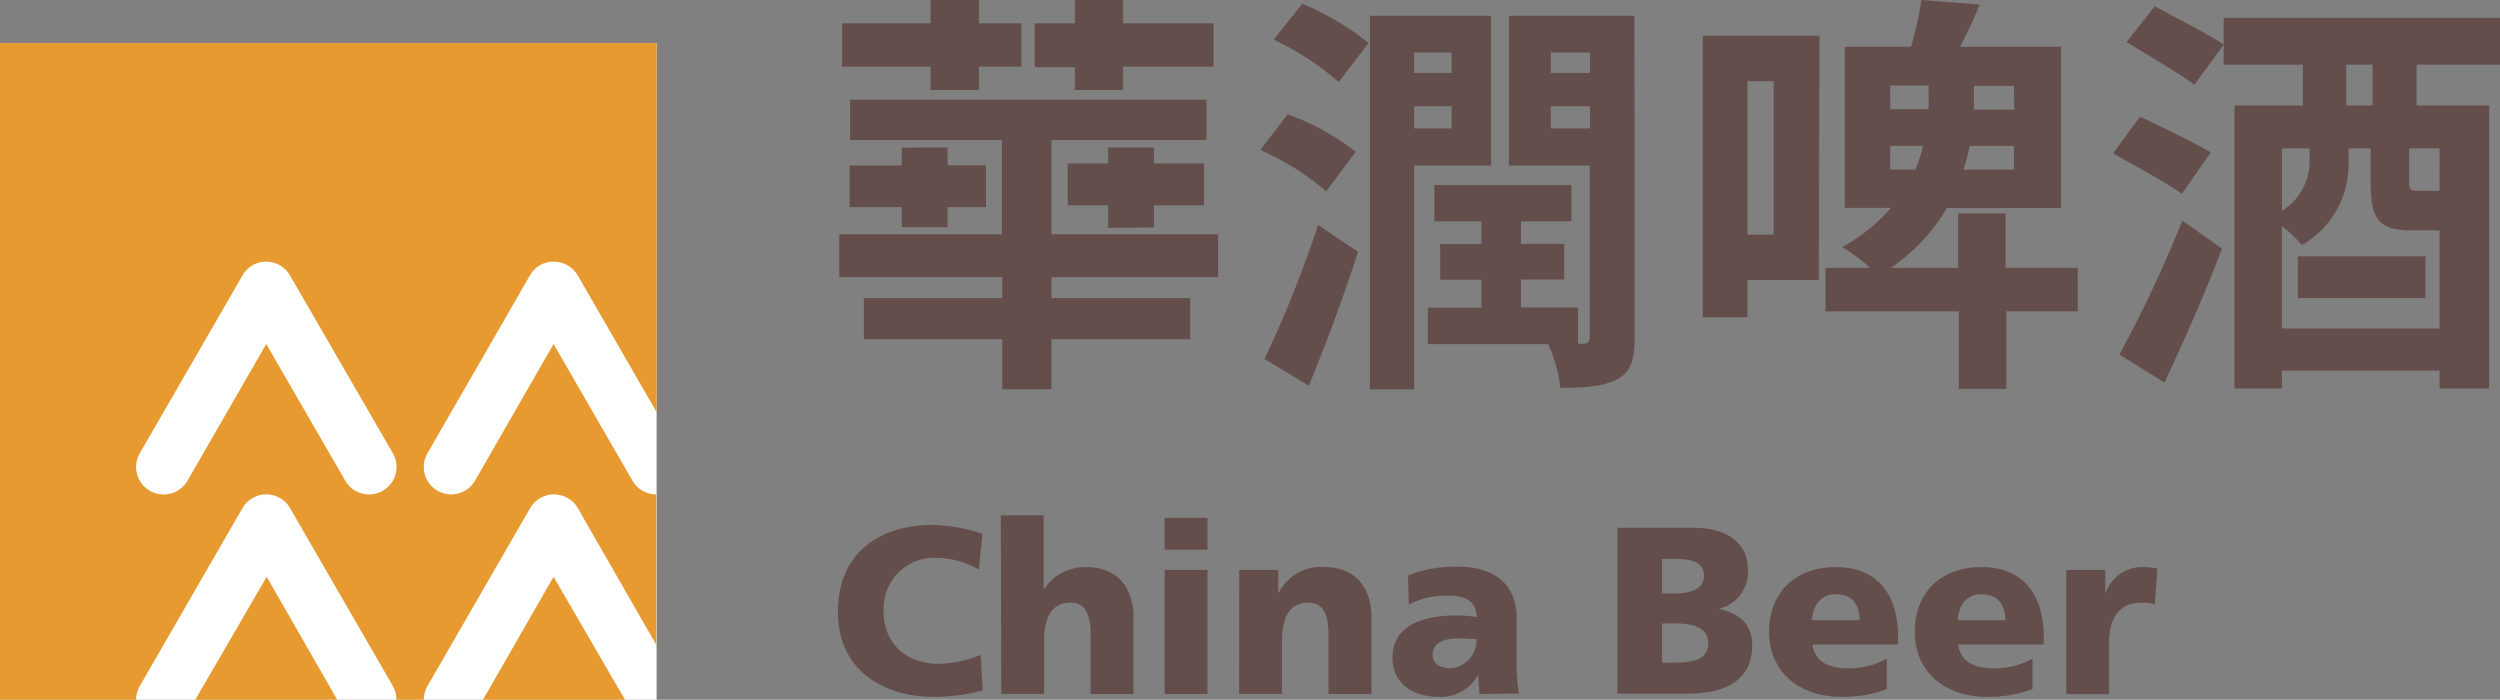
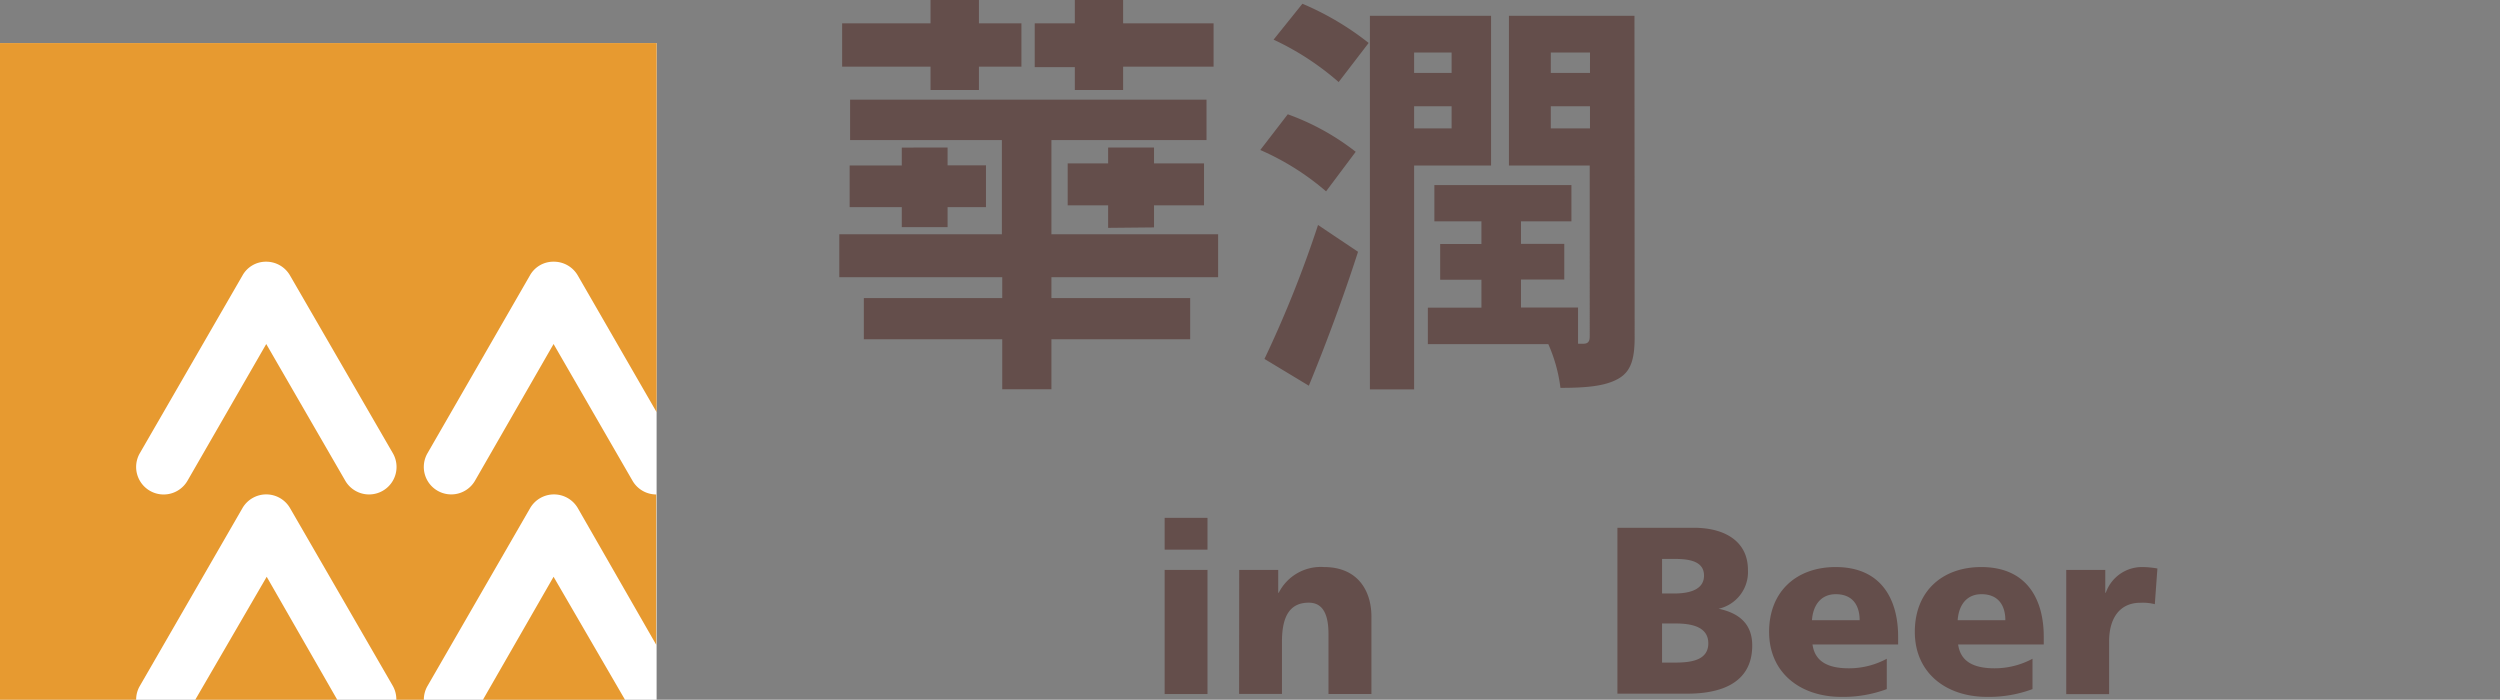
<svg xmlns="http://www.w3.org/2000/svg" id="Layer_1" data-name="Layer 1" viewBox="0 0 280 78.37">
  <rect x="0" y="0" width="280" height="78.37" fill="#808080" stroke="none" />
  <rect y="4.82" width="73.54" height="73.55" fill="#fff" />
  <path d="M29.82,38.53l8.85,15.31A3.07,3.07,0,1,0,44,50.76L32.48,30.85a3.07,3.07,0,0,0-2.67-1.54,3,3,0,0,0-2.65,1.54L15.66,50.76A3.07,3.07,0,1,0,21,53.84ZM0,4.82H73.54V46.16L64.71,30.85A3.09,3.09,0,0,0,62,29.31a3,3,0,0,0-2.65,1.54L47.88,50.76a3.07,3.07,0,0,0,5.32,3.08L62,38.53l8.84,15.31a3.07,3.07,0,0,0,2.66,1.54V72.22L64.71,56.9a3.09,3.09,0,0,0-5.33,0L47.88,76.83a3.07,3.07,0,0,0-.41,1.54H44.39A3.07,3.07,0,0,0,44,76.83L32.48,56.9a3.08,3.08,0,0,0-5.32,0L15.66,76.83a3,3,0,0,0-.41,1.54H0ZM70,78.37H54.09L62,64.6Zm-32.23,0H21.87l8-13.77Z" fill="#e79a30" />
  <path d="M117.76,31.05v2.33H133.3V38H117.76v5.6h-5.51V38H96.75V33.38h15.5V31.05H94V26.24h18.21V15.69h-17V11.16h39.92v4.53H117.76V26.24h18.67v4.81ZM104.22,7.47h-9.9V2.61h9.9V0h5.42V2.61h4.76V7.47h-4.76v2.61h-5.42Zm1.91,9.05v2h4.3V23.2h-4.3v2.24H101V23.2H95.16V18.53H101v-2Zm14.25-9h-4.49V2.61h4.49V0h5.41V2.61h10.13V7.47H125.79v2.61h-5.41Zm3.73,18V23h-4.53V18.3h4.53V16.52h5.14V18.3h5.6V23h-5.6v2.47Z" fill="#644e4b" />
  <path d="M148.52,21.43a29,29,0,0,0-7.37-4.63l3.08-4a27.33,27.33,0,0,1,7.61,4.2Zm-6.9,18.77a127.58,127.58,0,0,0,6-15l4.48,3c-1.59,4.95-3.6,10.37-5.51,15ZM145.87.42a32,32,0,0,1,7.42,4.39l-3.36,4.38a30.85,30.85,0,0,0-7.29-4.75Zm12.51,18.12V43.61h-4.95V1.77H167V18.54Zm0-10.37h4.2V5.88h-4.2Zm4.2,3.73h-4.2v2.48h4.2Zm20.5,25.87c0,2.47-.42,3.87-1.87,4.67s-3.46,1-6.44,1a17.29,17.29,0,0,0-1.36-4.9H159.92V34.46h6V31.33h-4.62v-4h4.62V24.79h-5.27V20.73H176v4.06h-5.65v2.52h4.85v4h-4.85v3.13h6.39v4.06h.56c.56,0,.75-.24.75-.84V18.54H169V1.77h14.06Zm-9.39-29.6h4.39V5.88h-4.39Zm4.39,3.73h-4.39v2.48h4.39Z" fill="#644e4b" />
-   <path d="M203.71,31.37h-8v4.16h-5V4h13.07Zm-8-5.09h2.94V9.1h-2.94Zm37,8.59h-8v8.69h-5.32V34.87H204.46V30h5a21.29,21.29,0,0,0-3.13-2.33,19.8,19.8,0,0,0,5.46-4.39h-5.18V5.23h7.43A42.52,42.52,0,0,0,215.2,0l6.53.51c-.69,1.73-1.49,3.32-2.19,4.72h11.29V23.3H218.05A21.12,21.12,0,0,1,211.79,30h7.52V23.9h5.32V30h8.07Zm-21-22.64H216a14,14,0,0,0,0-1.4V9.57H211.7ZM214.5,19a15.11,15.11,0,0,0,.89-2.66H211.7V19Zm11.06-2.66h-4.95a25.43,25.43,0,0,1-.7,2.66h5.65Zm0-6.72h-4.48v1.35c0,.43,0,.85,0,1.31h4.52Z" fill="#644e4b" />
-   <path d="M244.37,21.71c-1.67-1.22-5.32-3.18-7.7-4.53l3-4.11c2.43,1.12,6.07,2.89,7.93,4Zm-7,18a139.53,139.53,0,0,0,7.05-15l4.44,3.13c-1.87,5-4.3,10.46-6.45,15ZM270.66,7.24v4.57h8.13v31.7h-5.56v-2H255.58v2h-5.32V11.81h7.66V7.24h-8.87V5l-3.27,4.48c-1.68-1.21-5.19-3.31-7.61-4.76L241.34.7C243.67,2,247.27,3.78,249.05,5v-3H280V7.24Zm2.57,29.55v-11H270c-3.64,0-4.48-1.31-4.48-5.33V16.62h-2.48v1.26a10.47,10.47,0,0,1-5.23,9.57,15.65,15.65,0,0,0-2.24-2.14V36.79ZM255.58,16.62v7a6.56,6.56,0,0,0,3.09-5.83V16.62Zm16.07,16.76H257.36V28.71h14.29ZM265.72,7.24h-2.94v4.57h2.94Zm7.51,9.38h-3.41v3.74c0,.93.14,1,.93,1h2.48Z" fill="#644e4b" />
-   <path d="M110.07,77.31a20.53,20.53,0,0,1-5.52.74c-5,0-10.7-2.51-10.7-9.55,0-6.48,4.54-9.71,10.67-9.71a19.44,19.44,0,0,1,5.52,1l-.4,4a9.74,9.74,0,0,0-4.85-1.31,5.66,5.66,0,0,0-5.82,6c0,3.66,2.59,5.87,6.22,5.87a13.14,13.14,0,0,0,4.64-1Z" fill="#644e4b" />
-   <path d="M112.09,57.72h4.8v8.17H117a5.48,5.48,0,0,1,4.64-2.38c3.79,0,5.31,2.67,5.31,5.55v8.67h-4.8V71c0-2.62-.91-3.5-2.21-3.5-2,0-3,1.36-3,4.35v5.87h-4.8Z" fill="#644e4b" />
  <path d="M135.24,61.56h-4.8V58h4.8Zm-4.8,2.27h4.8v13.9h-4.8Z" fill="#644e4b" />
  <path d="M138.79,63.83h4.37v2.56h.06a5.27,5.27,0,0,1,5.07-2.88c3.79,0,5.31,2.67,5.31,5.55v8.67h-4.81V71c0-2.62-.9-3.5-2.21-3.5-2,0-3,1.36-3,4.35v5.87h-4.8Z" fill="#644e4b" />
-   <path d="M165.68,77.73c0-.75-.11-1.47-.11-2.19h0a4.77,4.77,0,0,1-4.41,2.51c-2.74,0-5.2-1.36-5.2-4.38,0-4.23,4.62-4.74,7.18-4.74a13.73,13.73,0,0,1,2.24.18c0-1.89-1.44-2.4-3.17-2.4a9.1,9.1,0,0,0-4.43,1l-.08-3.25a14.24,14.24,0,0,1,5.55-1c3.54,0,6.61,1.52,6.61,5.76v5.18a17.29,17.29,0,0,0,.27,3.28Zm-3.31-2.88a3.13,3.13,0,0,0,3-3.28c-.61,0-1.31-.08-2-.08-1.62,0-2.91.51-2.91,1.84,0,1,.86,1.52,2,1.52" fill="#644e4b" />
  <path d="M181.15,59.11h8.56c3.47,0,6.06,1.52,6.06,4.72a4.22,4.22,0,0,1-3.28,4.35v0c2.47.52,3.76,1.85,3.76,4.11,0,4.46-3.92,5.4-7.26,5.4h-7.84Zm5,7.36h1.39c1.62,0,3.31-.4,3.31-2s-1.61-1.87-3.26-1.87h-1.44Zm0,7.74h1.47c1.81,0,3.71-.27,3.71-2.16s-1.95-2.22-3.66-2.22h-1.52Z" fill="#644e4b" />
  <path d="M203,72.18c.27,1.92,1.73,2.67,4.08,2.67a8.91,8.91,0,0,0,4.24-1.07v3.4a14,14,0,0,1-5.09.87c-4.59,0-8.09-2.69-8.09-7.28s3.13-7.26,7.45-7.26c5.15,0,7,3.66,7,7.79v.88Zm5.28-2.72c0-1.6-.74-2.91-2.67-2.91-1.73,0-2.56,1.31-2.67,2.91Z" fill="#644e4b" />
  <path d="M219.31,72.18c.27,1.92,1.74,2.67,4.09,2.67a8.94,8.94,0,0,0,4.24-1.07v3.4a14,14,0,0,1-5.1.87c-4.59,0-8.08-2.69-8.08-7.28s3.12-7.26,7.44-7.26c5.15,0,7,3.66,7,7.79v.88Zm5.29-2.72c0-1.6-.75-2.91-2.67-2.91-1.74,0-2.56,1.31-2.67,2.91Z" fill="#644e4b" />
  <path d="M241.34,67.67a5.48,5.48,0,0,0-1.62-.16c-2.24,0-3.5,1.63-3.5,4.35v5.88h-4.8V63.83h4.37v2.56h.06A4.29,4.29,0,0,1,240,63.51a10.35,10.35,0,0,1,1.63.16Z" fill="#644e4b" />
</svg>